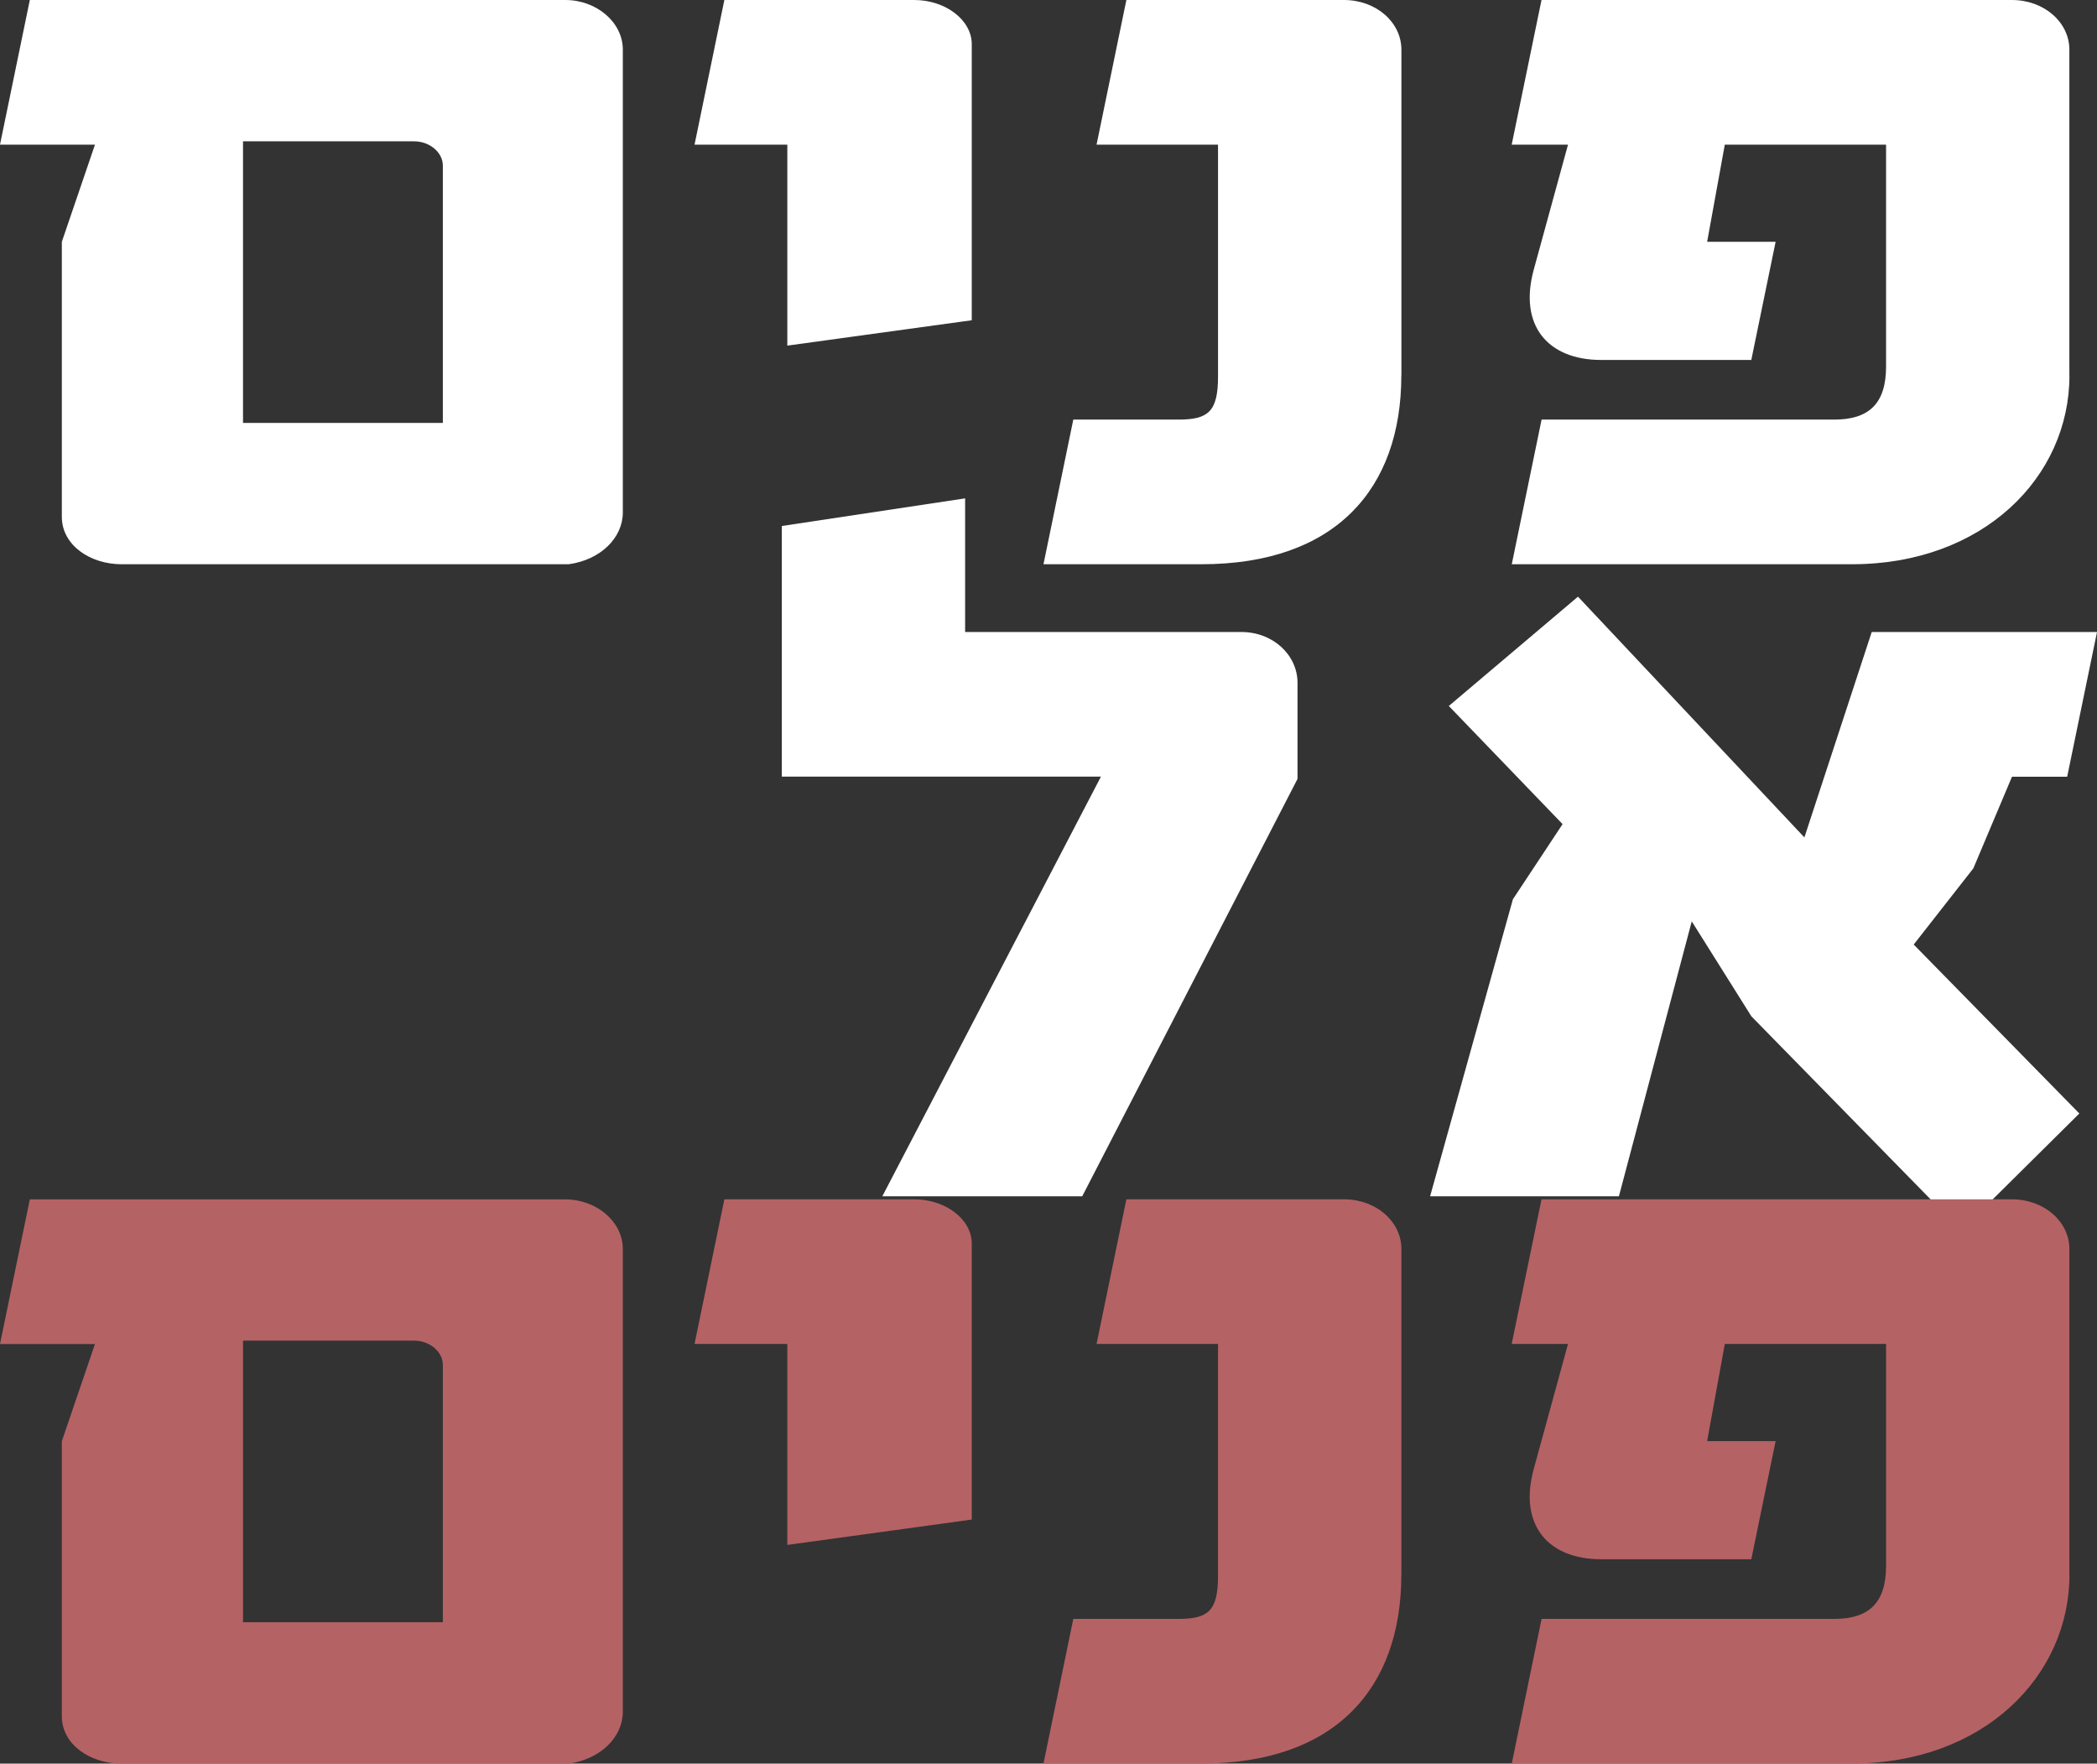
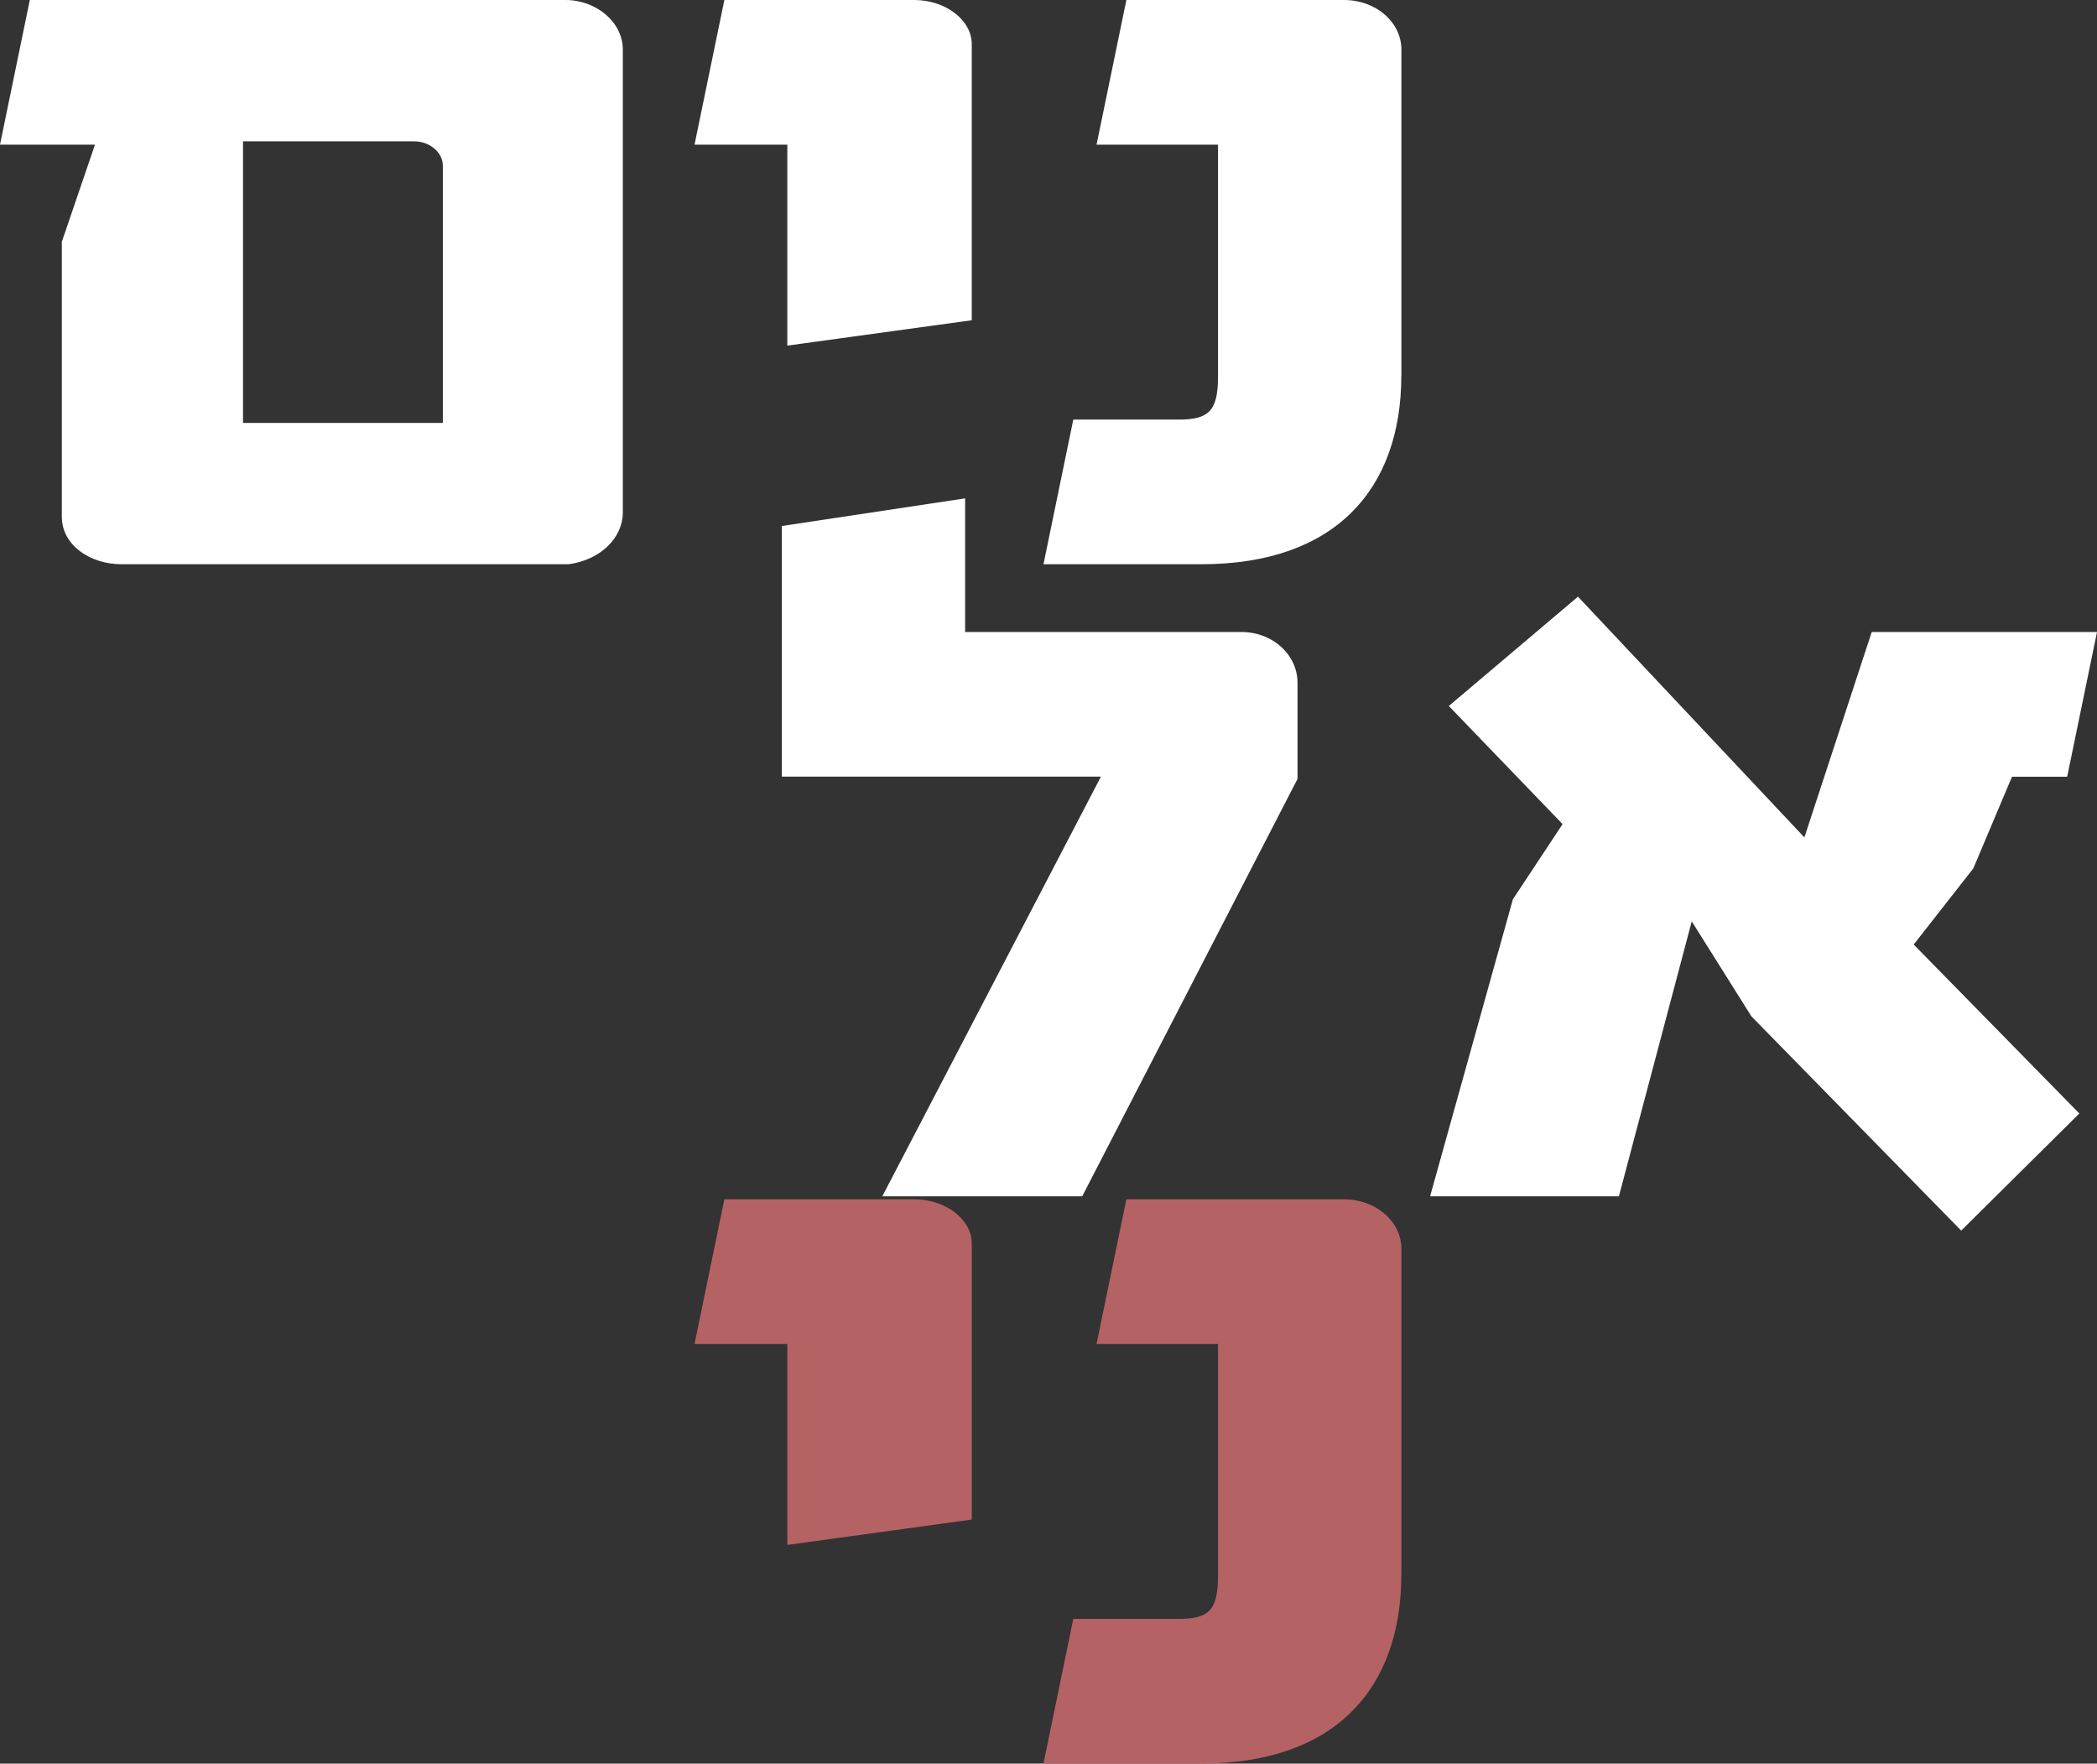
<svg xmlns="http://www.w3.org/2000/svg" id="Layer_2" data-name="Layer 2" viewBox="0 0 258.78 217.64">
  <rect x="0" y="0" width="258.78" height="217.64" fill="#333333" stroke="none" />
  <defs>
    <style>
      .cls-1 {
        fill: #b56265;
      }

      .cls-1, .cls-2 {
        stroke-width: 0px;
      }

      .cls-2 {
        fill: #fff;
      }
    </style>
  </defs>
  <g id="Layer_1-2" data-name="Layer 1">
    <g>
      <path class="cls-2" d="m76.86,63.23c0,3.13-2.73,5.86-6.68,6.4H14.99c-3.82,0-7.36-2.32-7.36-5.86V29.84l4.09-11.99H0L3.68,0h66.09c3.82,0,7.09,2.73,7.09,6.13v57.1Zm-22.21-11.04v-31.75c0-1.64-1.64-3-3.54-3h-21.12v34.75h24.67Z" />
      <path class="cls-2" d="m119.92,39.52l-22.76,3.13v-24.8h-11.45l3.68-17.85h23.44c3.82,0,7.09,2.45,7.09,5.45v34.07Z" />
      <path class="cls-2" d="m172.93,46.33c0,14.04-8.18,23.3-24.67,23.3h-19.49l3.68-17.85h12.95c3.68,0,4.91-.95,4.91-5.31v-28.62h-14.99l3.68-17.85h26.85c3.95,0,7.09,2.73,7.09,6.13v40.2Z" />
-       <path class="cls-2" d="m255.38,46.33c0,12.54-10.63,23.3-26.85,23.3h-41.97l3.68-17.85h36.11c4.22,0,6.4-1.91,6.4-6.54v-27.39h-19.9l-2.18,11.99h8.45l-3,14.58h-18.53c-6.54,0-10.22-4.22-8.31-11.17l4.22-15.4h-6.95l3.68-17.85h58.05c3.95,0,7.09,2.73,7.09,6.13v40.2Z" />
      <path class="cls-2" d="m160.12,96.12l-26.57,51.51h-24.67l26.98-51.79h-39.38v-30.93l22.62-3.41v16.49h34.07c3.95,0,6.95,2.86,6.95,6.27v11.86Z" />
      <path class="cls-2" d="m258.78,78l-3.68,17.85h-6.81l-4.77,11.31-7.36,9.4,20.44,20.85-14.58,14.45-25.89-26.44-7.36-11.72-8.99,33.93h-23.3l10.22-36.66,6.13-9.27-14.04-14.58,15.94-13.49,27.94,29.71,8.31-25.35h27.8Z" />
-       <path class="cls-1" d="m76.86,211.23c0,3.13-2.73,5.86-6.68,6.41H14.99c-3.82,0-7.36-2.32-7.36-5.86v-33.93l4.09-11.99H0l3.68-17.85h66.09c3.82,0,7.09,2.73,7.09,6.13v57.1Zm-22.21-11.04v-31.75c0-1.64-1.64-3-3.54-3h-21.12v34.75h24.67Z" />
      <path class="cls-1" d="m119.92,187.52l-22.76,3.13v-24.8h-11.45l3.68-17.85h23.44c3.82,0,7.09,2.45,7.09,5.45v34.07Z" />
      <path class="cls-1" d="m172.93,194.33c0,14.04-8.18,23.3-24.67,23.3h-19.49l3.68-17.85h12.95c3.68,0,4.91-.95,4.91-5.31v-28.62h-14.99l3.68-17.85h26.85c3.95,0,7.09,2.73,7.09,6.13v40.2Z" />
-       <path class="cls-1" d="m255.38,194.33c0,12.54-10.63,23.3-26.85,23.3h-41.97l3.68-17.85h36.11c4.22,0,6.4-1.91,6.4-6.54v-27.39h-19.9l-2.18,11.99h8.45l-3,14.58h-18.53c-6.54,0-10.22-4.22-8.31-11.17l4.22-15.4h-6.95l3.68-17.85h58.05c3.95,0,7.09,2.73,7.09,6.13v40.2Z" />
    </g>
  </g>
</svg>